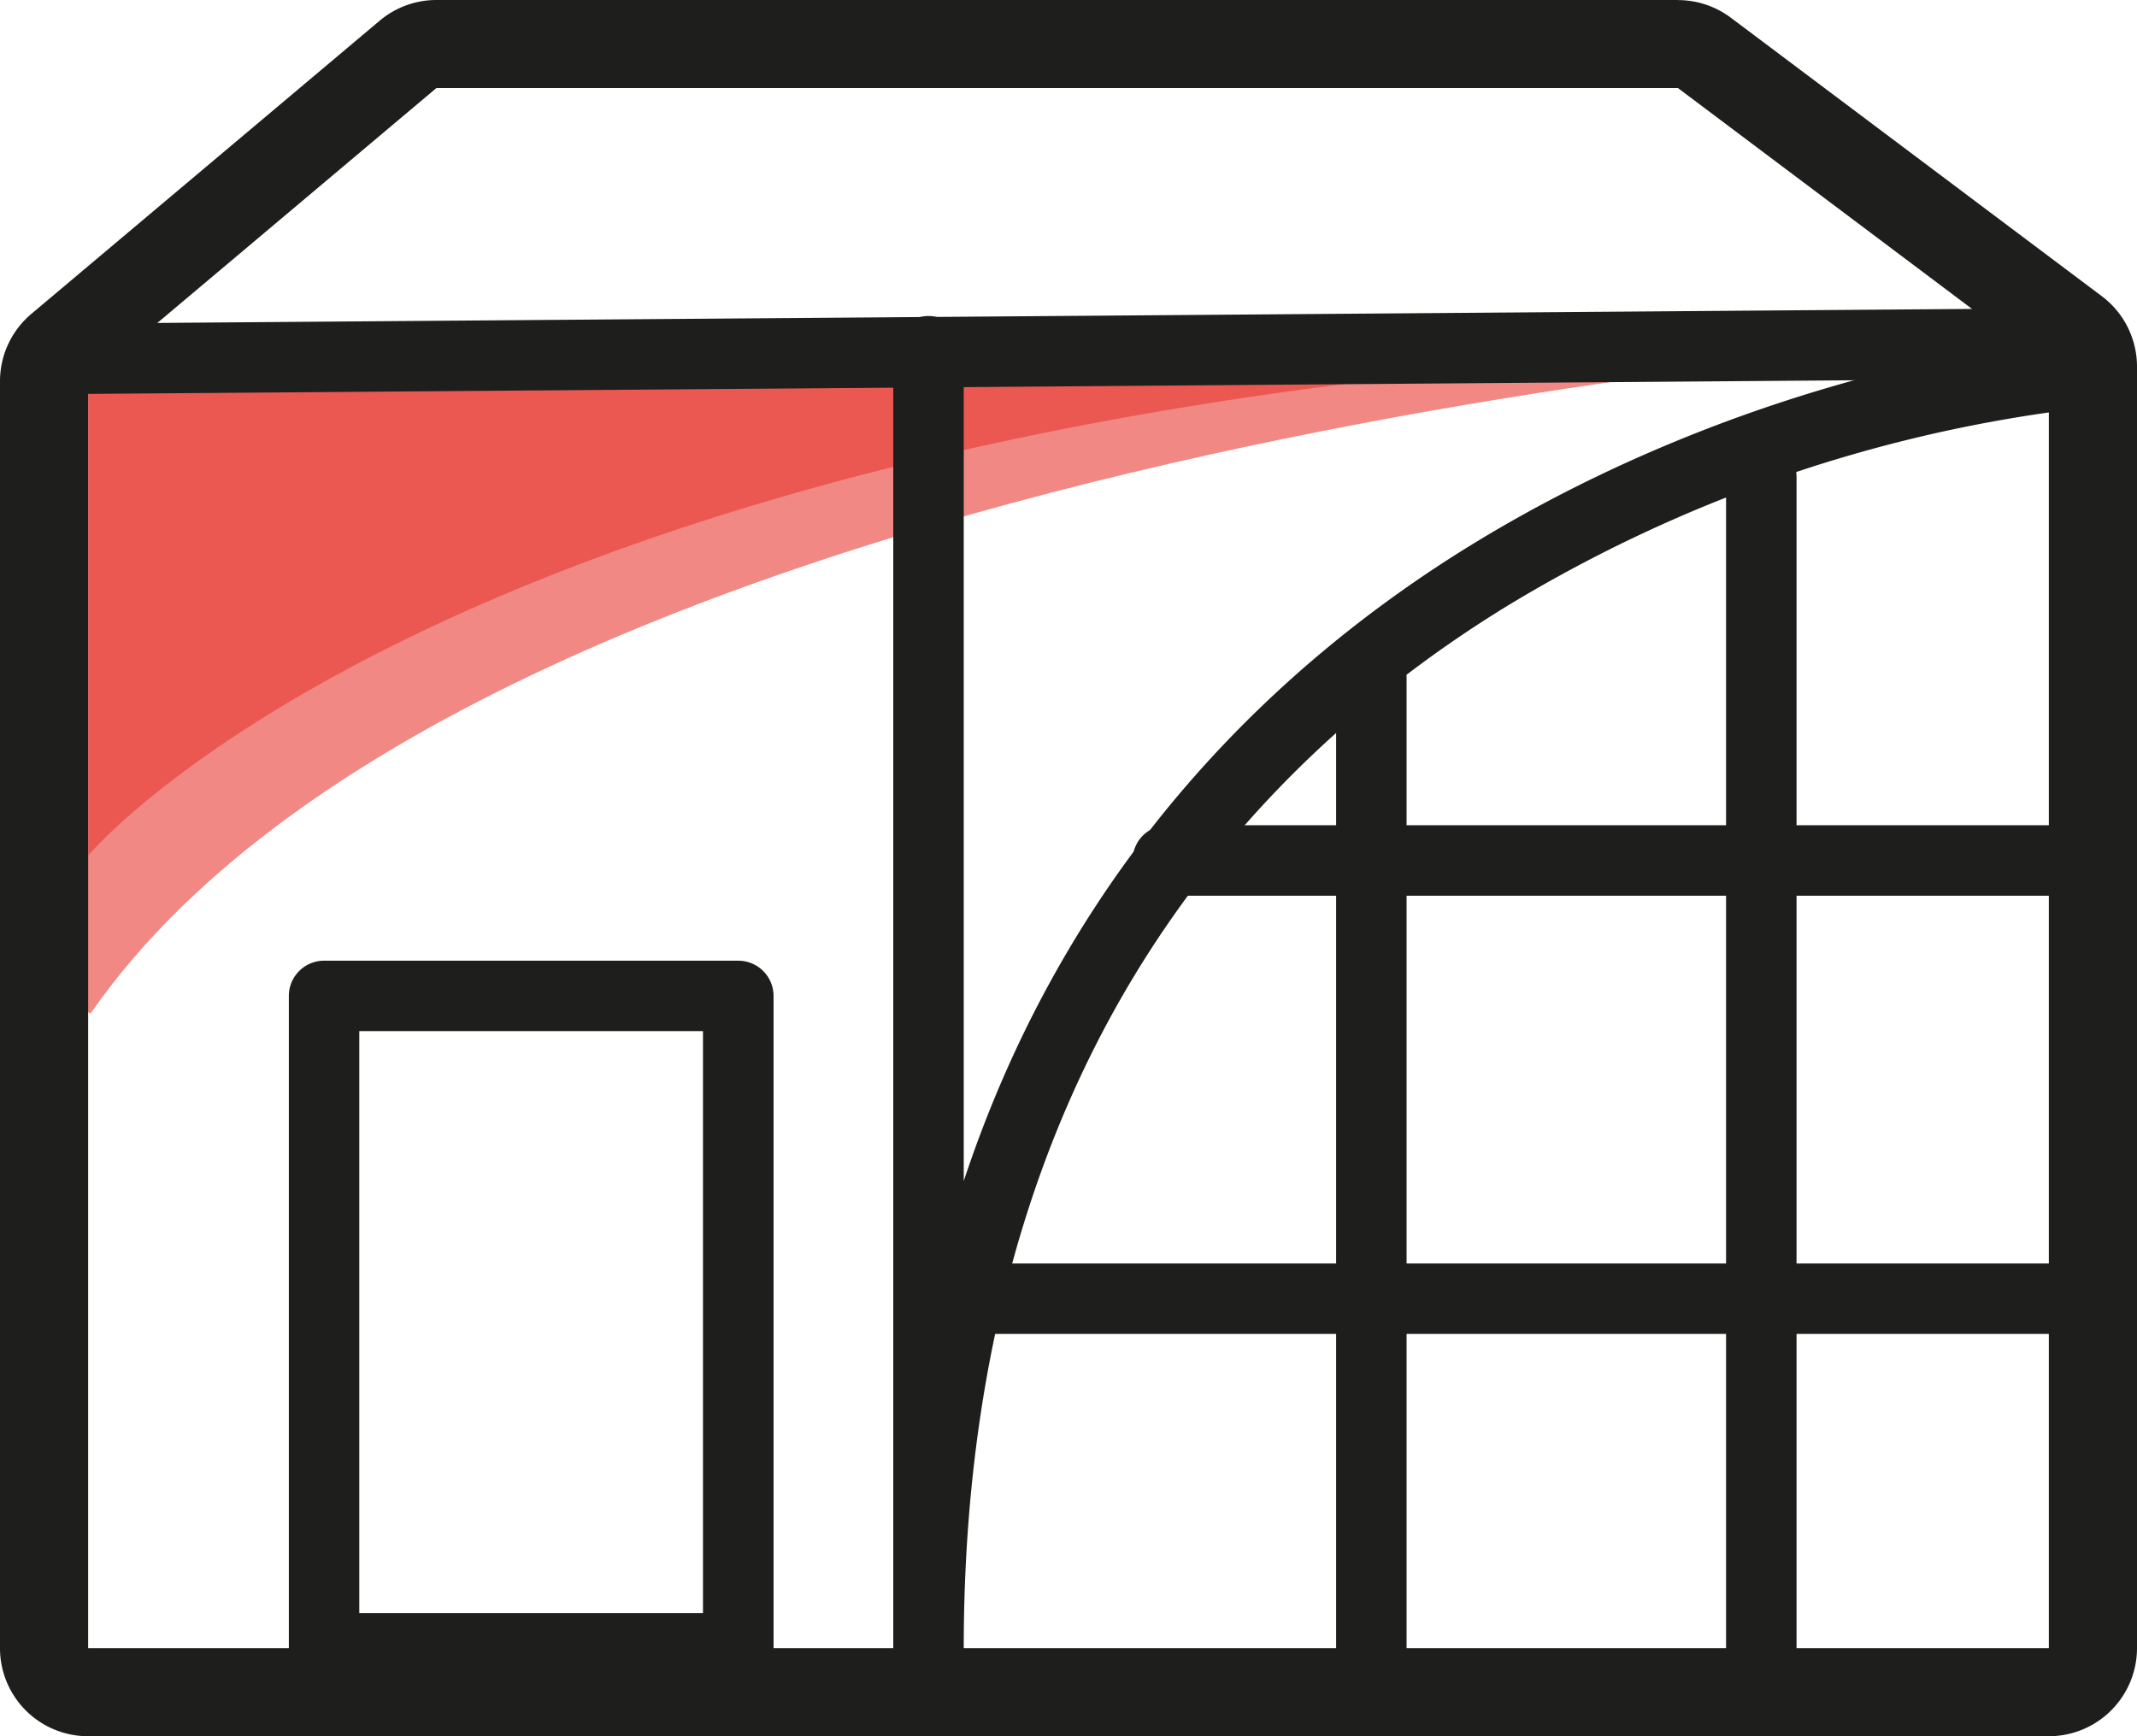
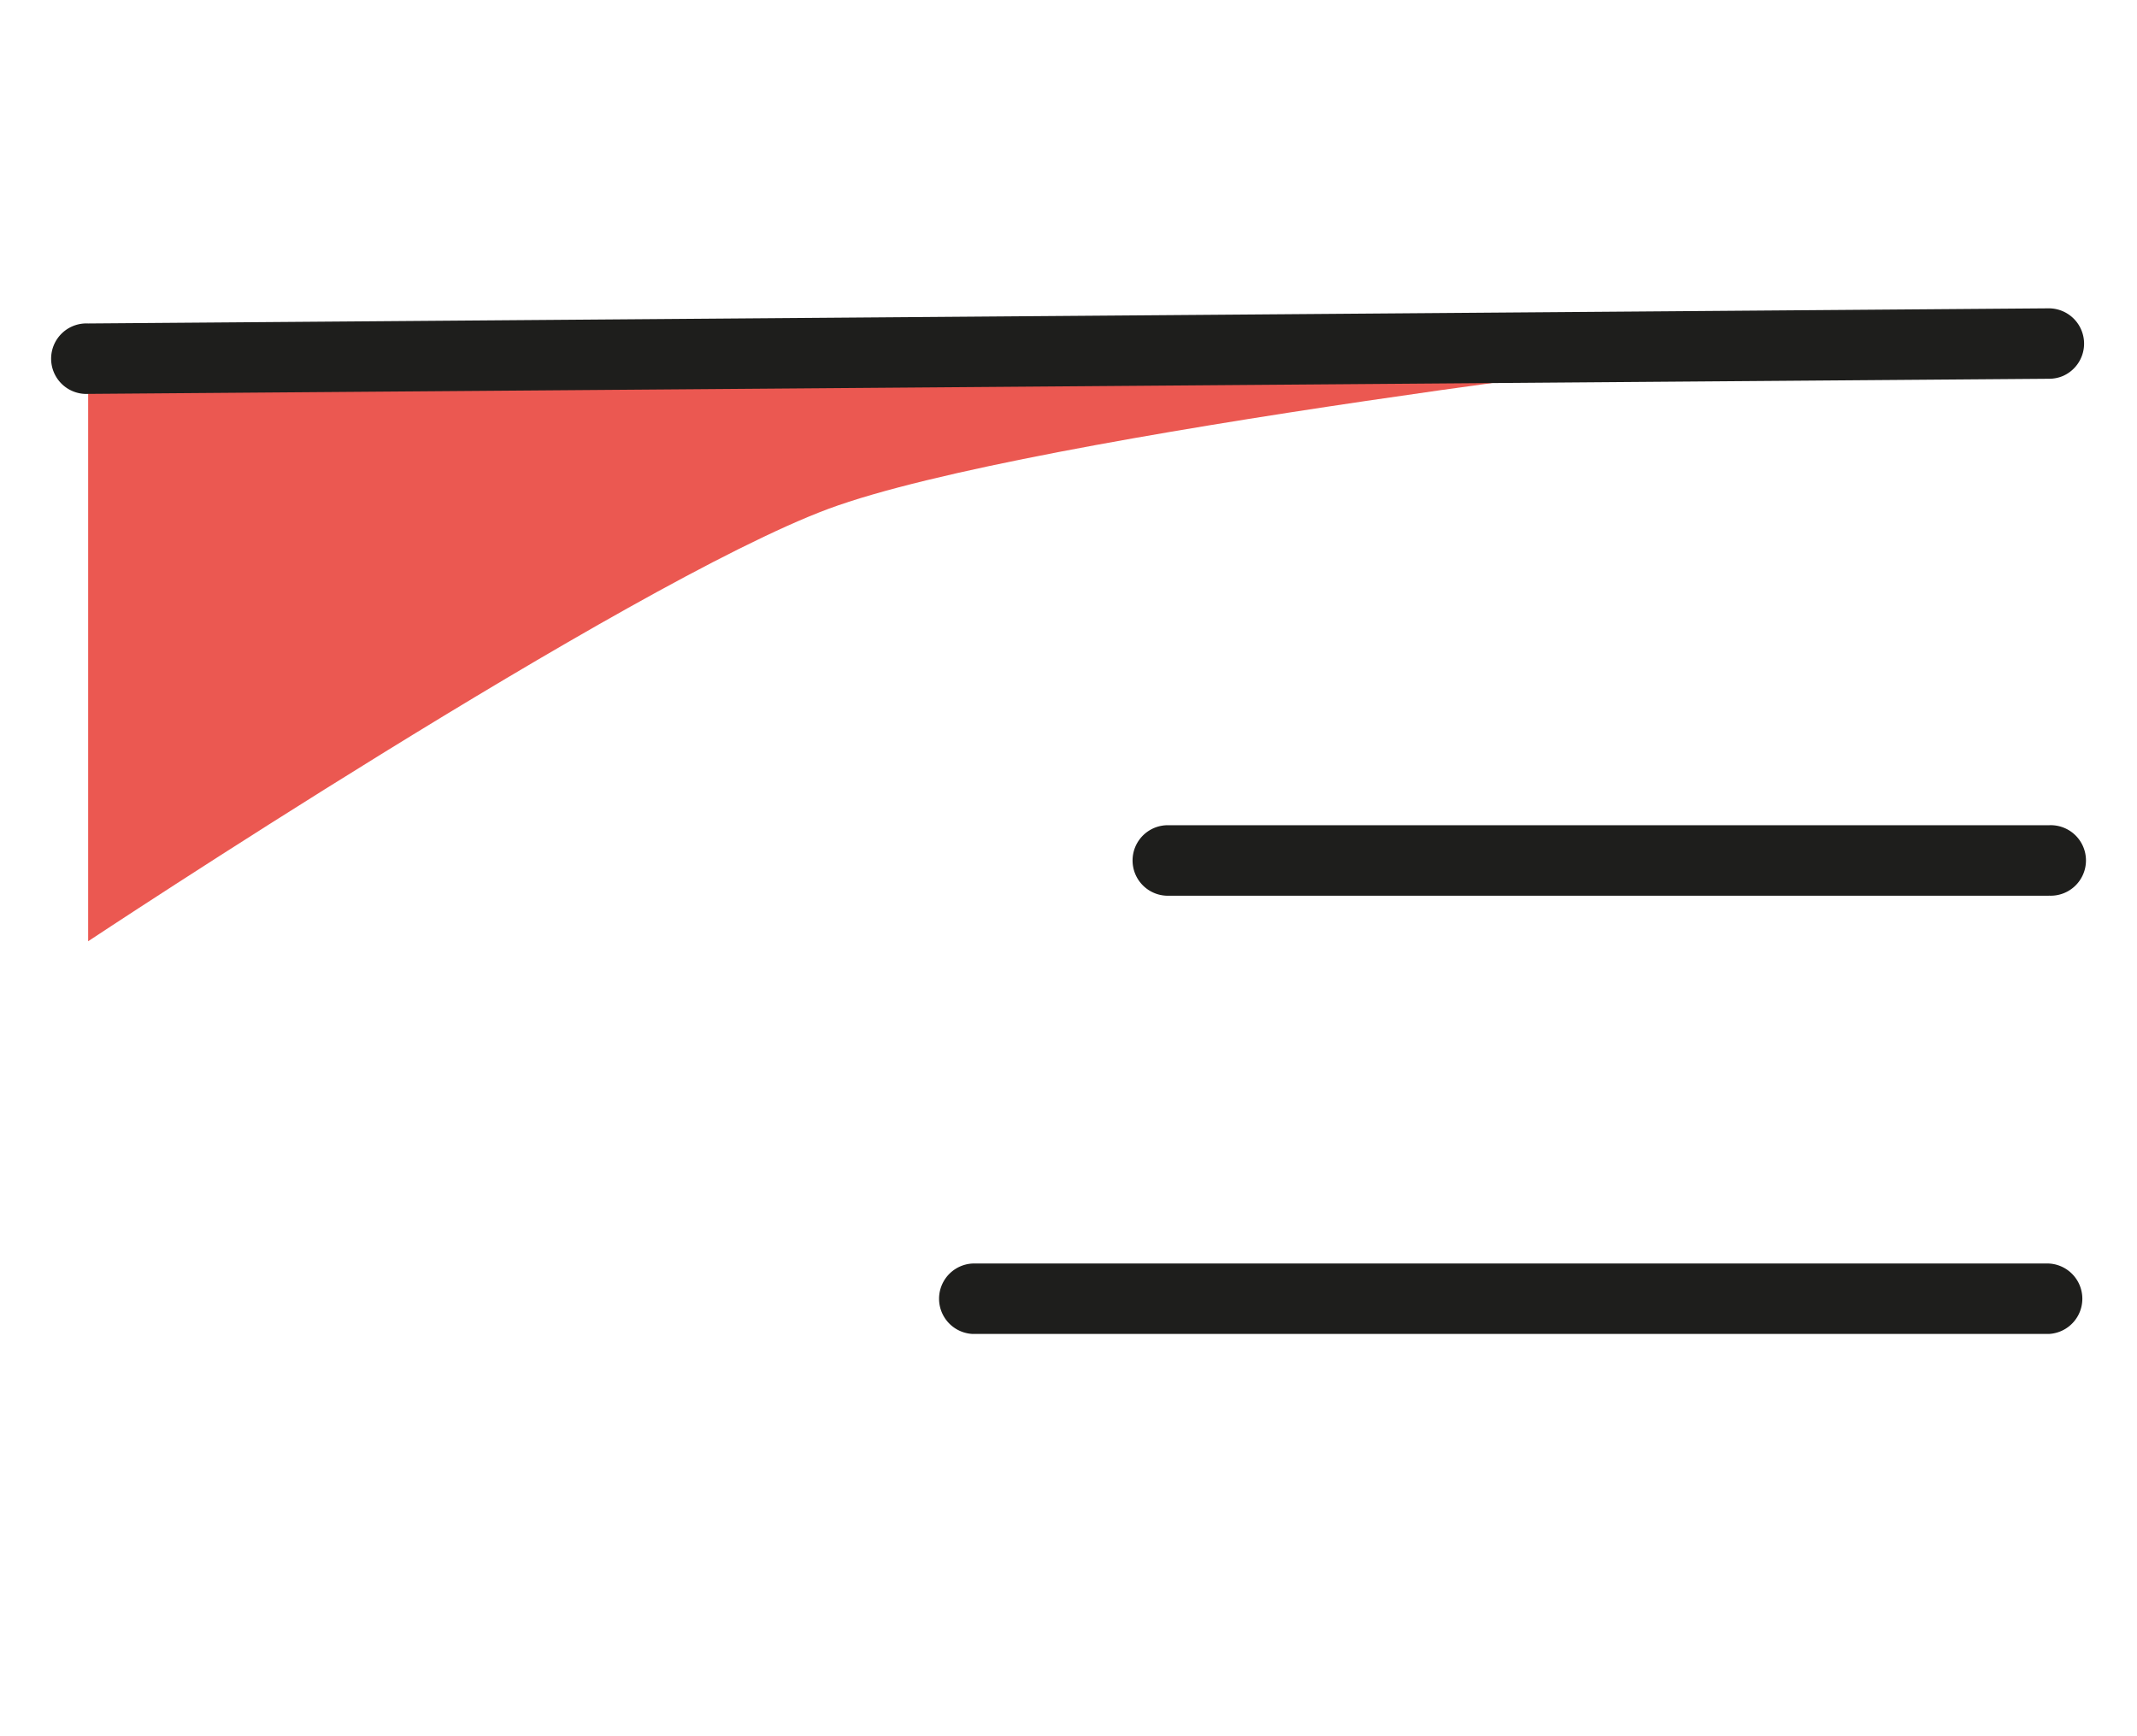
<svg xmlns="http://www.w3.org/2000/svg" width="48" height="39" fill="none">
  <g clip-path="url(#clip0_819_3265)">
    <path fill="#EB5851" d="M39.296 7.863L1.98 8.06v13.083s12.12-8.035 16.628-9.713c4.59-1.703 20.69-3.568 20.69-3.568z" />
-     <path fill="#F18884" d="M43.734 7.734S11.016 9.894 2.063 22.726c-.311.445-.084-3.507-.084-3.507S11.05 8.284 43.453 7.717" />
-     <path fill="#1E1E1C" d="M37.689 1.978l8.331 6.257v28.787H1.98V8.563l7.822-6.585H37.69zm0-1.978H9.802a1.98 1.98 0 00-1.274.465L.705 7.05A1.978 1.978 0 000 8.563v28.459A1.977 1.977 0 001.98 39h44.04A1.98 1.98 0 0048 37.022V8.235a1.977 1.977 0 00-.792-1.583L38.877.398a1.98 1.98 0 00-1.188-.396V0z" />
    <path fill="#1E1E1C" d="M1.98 8.848a.792.792 0 110-1.582l44.04-.34a.793.793 0 01.315 1.52.793.793 0 01-.303.062l-44.053.34z" />
-     <path fill="#1E1E1C" d="M20.856 37.813a.792.792 0 01-.792-.791V7.89a.79.79 0 011.583 0v18.64c2.415-7.294 7.182-11.693 11.376-14.275 6.374-3.92 12.657-4.55 12.922-4.583a.796.796 0 01.15 1.582 32.163 32.163 0 00-12.292 4.388c-3.531 2.176-6.344 4.985-8.357 8.328-2.52 4.185-3.799 9.253-3.799 15.059a.791.791 0 01-.791.783zM16.582 37.815H7.28a.792.792 0 01-.792-.791V22.37a.791.791 0 01.792-.79h9.303a.792.792 0 01.792.79v14.654a.791.791 0 01-.792.791zM8.07 36.233h7.72V23.162H8.07v13.07z" />
    <path fill="#1E1E1C" d="M46.02 20.12H26.203a.792.792 0 010-1.583h19.819a.792.792 0 110 1.582zM46.02 29.964H21.845a.792.792 0 010-1.582H46.02a.792.792 0 010 1.582z" />
-     <path fill="#1E1E1C" d="M39.561 38.145a.792.792 0 01-.791-.79v-26.64a.791.791 0 011.583 0v26.64a.79.79 0 01-.792.79zM30.802 38.145a.792.792 0 01-.791-.79V15.238a.791.791 0 011.583 0v22.115a.791.791 0 01-.792.791z" />
  </g>
  <defs>
    <clipPath id="clip0_819_3265">
      <path fill="#fff" d="M0 0h48v39H0z" />
    </clipPath>
  </defs>
</svg>